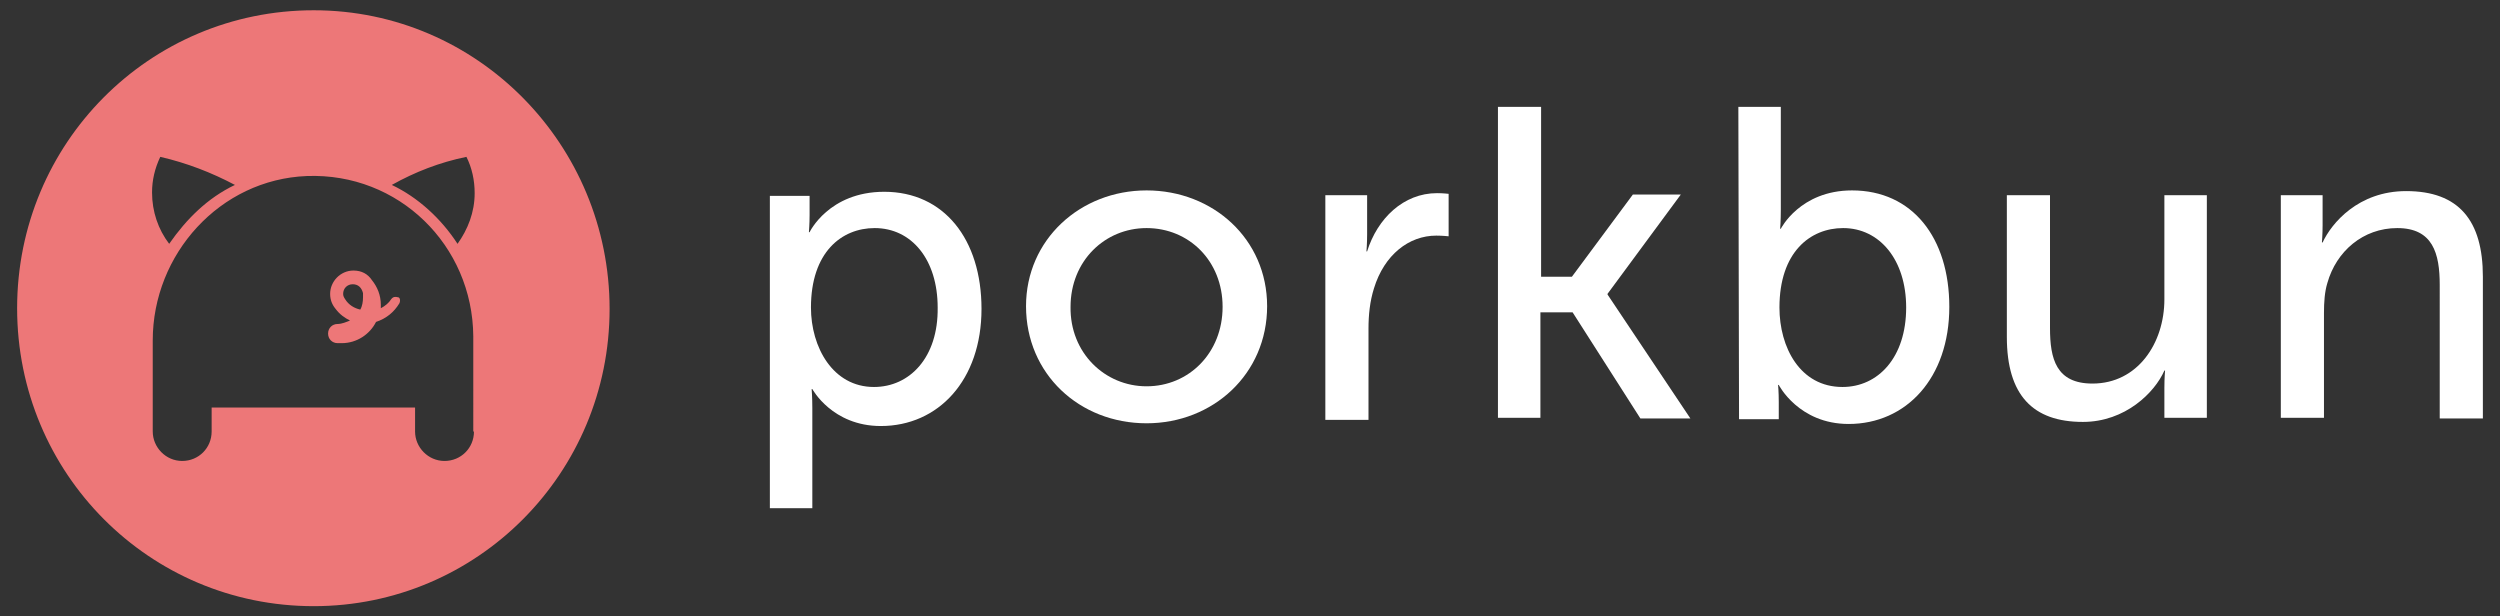
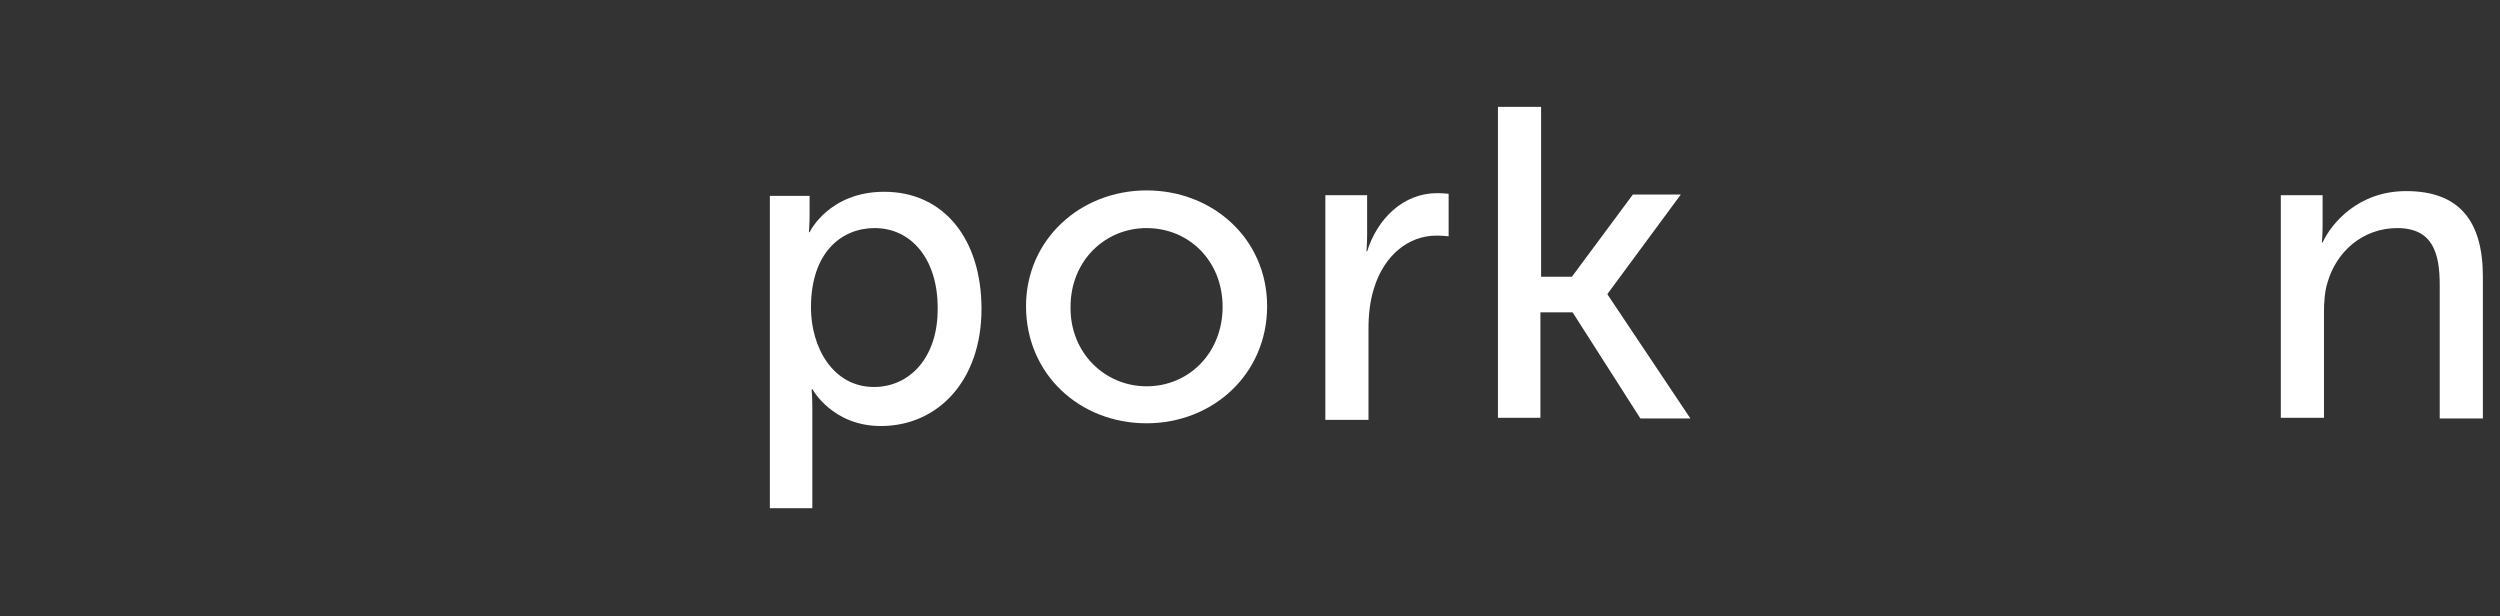
<svg xmlns="http://www.w3.org/2000/svg" version="1.1" id="Layer_1" x="0px" y="0px" viewBox="0 0 365 90" xml:space="preserve">
  <rect x="0" y="0" width="365" height="90" fill="#333333" stroke="none" />
  <g>
-     <path fill="#ED7778" d="M45.8,1.5C21.8,1.5,2.5,20.9,2.5,45s19.3,43.5,43.3,43.5C69.7,88.5,89,69.1,89,45.1 C89,21.2,69.8,1.5,45.8,1.5z M23.4,22.9c3.9,0.9,7.5,2.3,10.9,4.1c-4,1.9-7.1,5-9.6,8.6c-1.6-2.1-2.5-4.7-2.5-7.5 C22.2,26.3,22.6,24.6,23.4,22.9z M69.2,63c0,2.4-1.9,4.3-4.3,4.3c-2.4,0-4.3-2-4.3-4.3v-3.5H30.9V63c0,2.4-1.9,4.3-4.3,4.3 s-4.3-2-4.3-4.3V49.7c0-12.6,9.8-23.5,22.5-24c13.4-0.5,24.2,10.1,24.3,23.4V63z M66.8,35.6c-2.4-3.7-5.8-6.8-9.6-8.6 c3.4-1.9,7-3.3,10.9-4.1c0.8,1.6,1.2,3.4,1.2,5.3C69.3,31,68.3,33.5,66.8,35.6z" />
-     <path fill="#ED7778" d="M58.1,43.4c-0.4-0.1-0.7-0.1-1,0.3c-0.3,0.5-0.9,1-1.5,1.3v-0.5c0-1.4-0.5-2.6-1.3-3.6 c-0.6-0.9-1.5-1.4-2.7-1.4c-1.9,0-3.4,1.6-3.4,3.4c0,0.9,0.3,1.6,0.8,2.2c0.6,0.8,1.3,1.3,2.1,1.7c-0.5,0.2-1.2,0.5-1.8,0.5 c-0.8,0-1.4,0.6-1.4,1.4c0,0.8,0.6,1.4,1.4,1.4h0.6c2.2,0,4.1-1.3,5-3.1c1.5-0.5,2.6-1.4,3.4-2.7C58.5,43.9,58.4,43.4,58.1,43.4z M53,43.4c0,0.6-0.1,1.3-0.4,1.8c-0.9-0.2-1.7-0.7-2.2-1.5c-0.2-0.3-0.3-0.5-0.3-0.8c0-0.8,0.6-1.4,1.4-1.4c0.8,0,1.3,0.5,1.5,1.3 V43.4z" />
    <path fill="#FFFFFF" d="M129.1,28c-8.1,0-10.9,5.9-10.9,5.9h-0.1c0,0,0.1-1.2,0.1-2.5v-2.8h-5.8v45.6h6.2V59.6 c0-1.6-0.1-2.8-0.1-2.8h0.1c0,0,2.9,5.4,10,5.4c8.4,0,14.7-6.7,14.7-17.1C143.3,34.9,137.8,28,129.1,28z M127.6,56.5 c-6,0-9.2-5.8-9.2-11.6c0-8.1,4.5-11.6,9.3-11.6c5.4,0,9.2,4.6,9.2,11.6C137,52.2,132.8,56.5,127.6,56.5z" />
    <path fill="#FFFFFF" d="M167.4,27.8c-9.7,0-17.6,7.2-17.6,16.9c0,9.9,7.8,17.1,17.6,17.1c9.7,0,17.6-7.2,17.6-17.1 C185,34.9,177.1,27.8,167.4,27.8z M167.4,56.4c-6.1,0-11.2-4.9-11.1-11.6c0-6.7,5-11.5,11.1-11.5c6.2,0,11.1,4.8,11.1,11.5 S173.6,56.4,167.4,56.4z" />
    <path fill="#FFFFFF" d="M211.5,28.3v6.2c0,0-0.9-0.1-1.8-0.1c-4,0-7.6,2.8-9.1,7.7c-0.6,1.9-0.8,3.9-0.8,5.9v13.3h-6.3V28.5h6.1 v5.7c0,1.4-0.1,2.5-0.1,2.5h0.1c1.5-4.8,5.3-8.5,10.2-8.5C210.7,28.2,211.5,28.3,211.5,28.3z" />
    <polygon fill="#FFFFFF" points="246.8,61.1 239.5,61.1 229.6,45.6 224.9,45.6 224.9,61 218.7,61 218.7,15.6 225,15.6 225,40.4 229.5,40.4 238.4,28.4 245.4,28.4 234.7,42.9 234.7,43 " />
-     <path fill="#FFFFFF" d="M270.4,27.8c-7.6,0-10.4,5.6-10.4,5.6h-0.1c0,0,0.1-1.1,0.1-2.8V15.6h-6.2l0.1,45.6h5.8v-2.5 c0-1.5-0.1-2.5-0.1-2.5h0.1c0,0,2.9,5.7,10.2,5.7c8.4,0,14.7-6.7,14.7-17.1C284.6,34.7,279.2,27.8,270.4,27.8z M269,56.5 c-6.2,0-9.2-5.8-9.2-11.6c0-8.1,4.5-11.6,9.3-11.6c5.3,0,9.2,4.6,9.2,11.6C278.3,52.2,274.2,56.5,269,56.5z" />
-     <path fill="#FFFFFF" d="M322.2,28.5v32.5h-6.2v-4.4c0-1.4,0.1-2.5,0.1-2.5h-0.1c-1.4,3.2-5.7,7.5-11.9,7.5 c-7.3,0-11.1-3.9-11.1-12.4V28.5h6.3v19.4c0,4.5,0.9,8.1,6.2,8.1c6.6,0,10.5-5.9,10.5-12.3V28.5H322.2z" />
    <path fill="#FFFFFF" d="M362.5,40.4v20.7h-6.3V41.6c0-4.6-1-8.3-6.2-8.3c-5,0-8.9,3.4-10.2,8c-0.4,1.3-0.5,2.8-0.5,4.4V61h-6.3 V28.5h6.1v4.4c0,1.3-0.1,2.5-0.1,2.5h0.1c1.3-2.8,5.2-7.5,12.2-7.5C359,27.9,362.5,32.2,362.5,40.4z" />
  </g>
  <g> </g>
  <g> </g>
  <g> </g>
  <g> </g>
  <g> </g>
  <g> </g>
  <g> </g>
  <g> </g>
  <g> </g>
  <g> </g>
  <g> </g>
  <g> </g>
  <g> </g>
  <g> </g>
  <g> </g>
</svg>